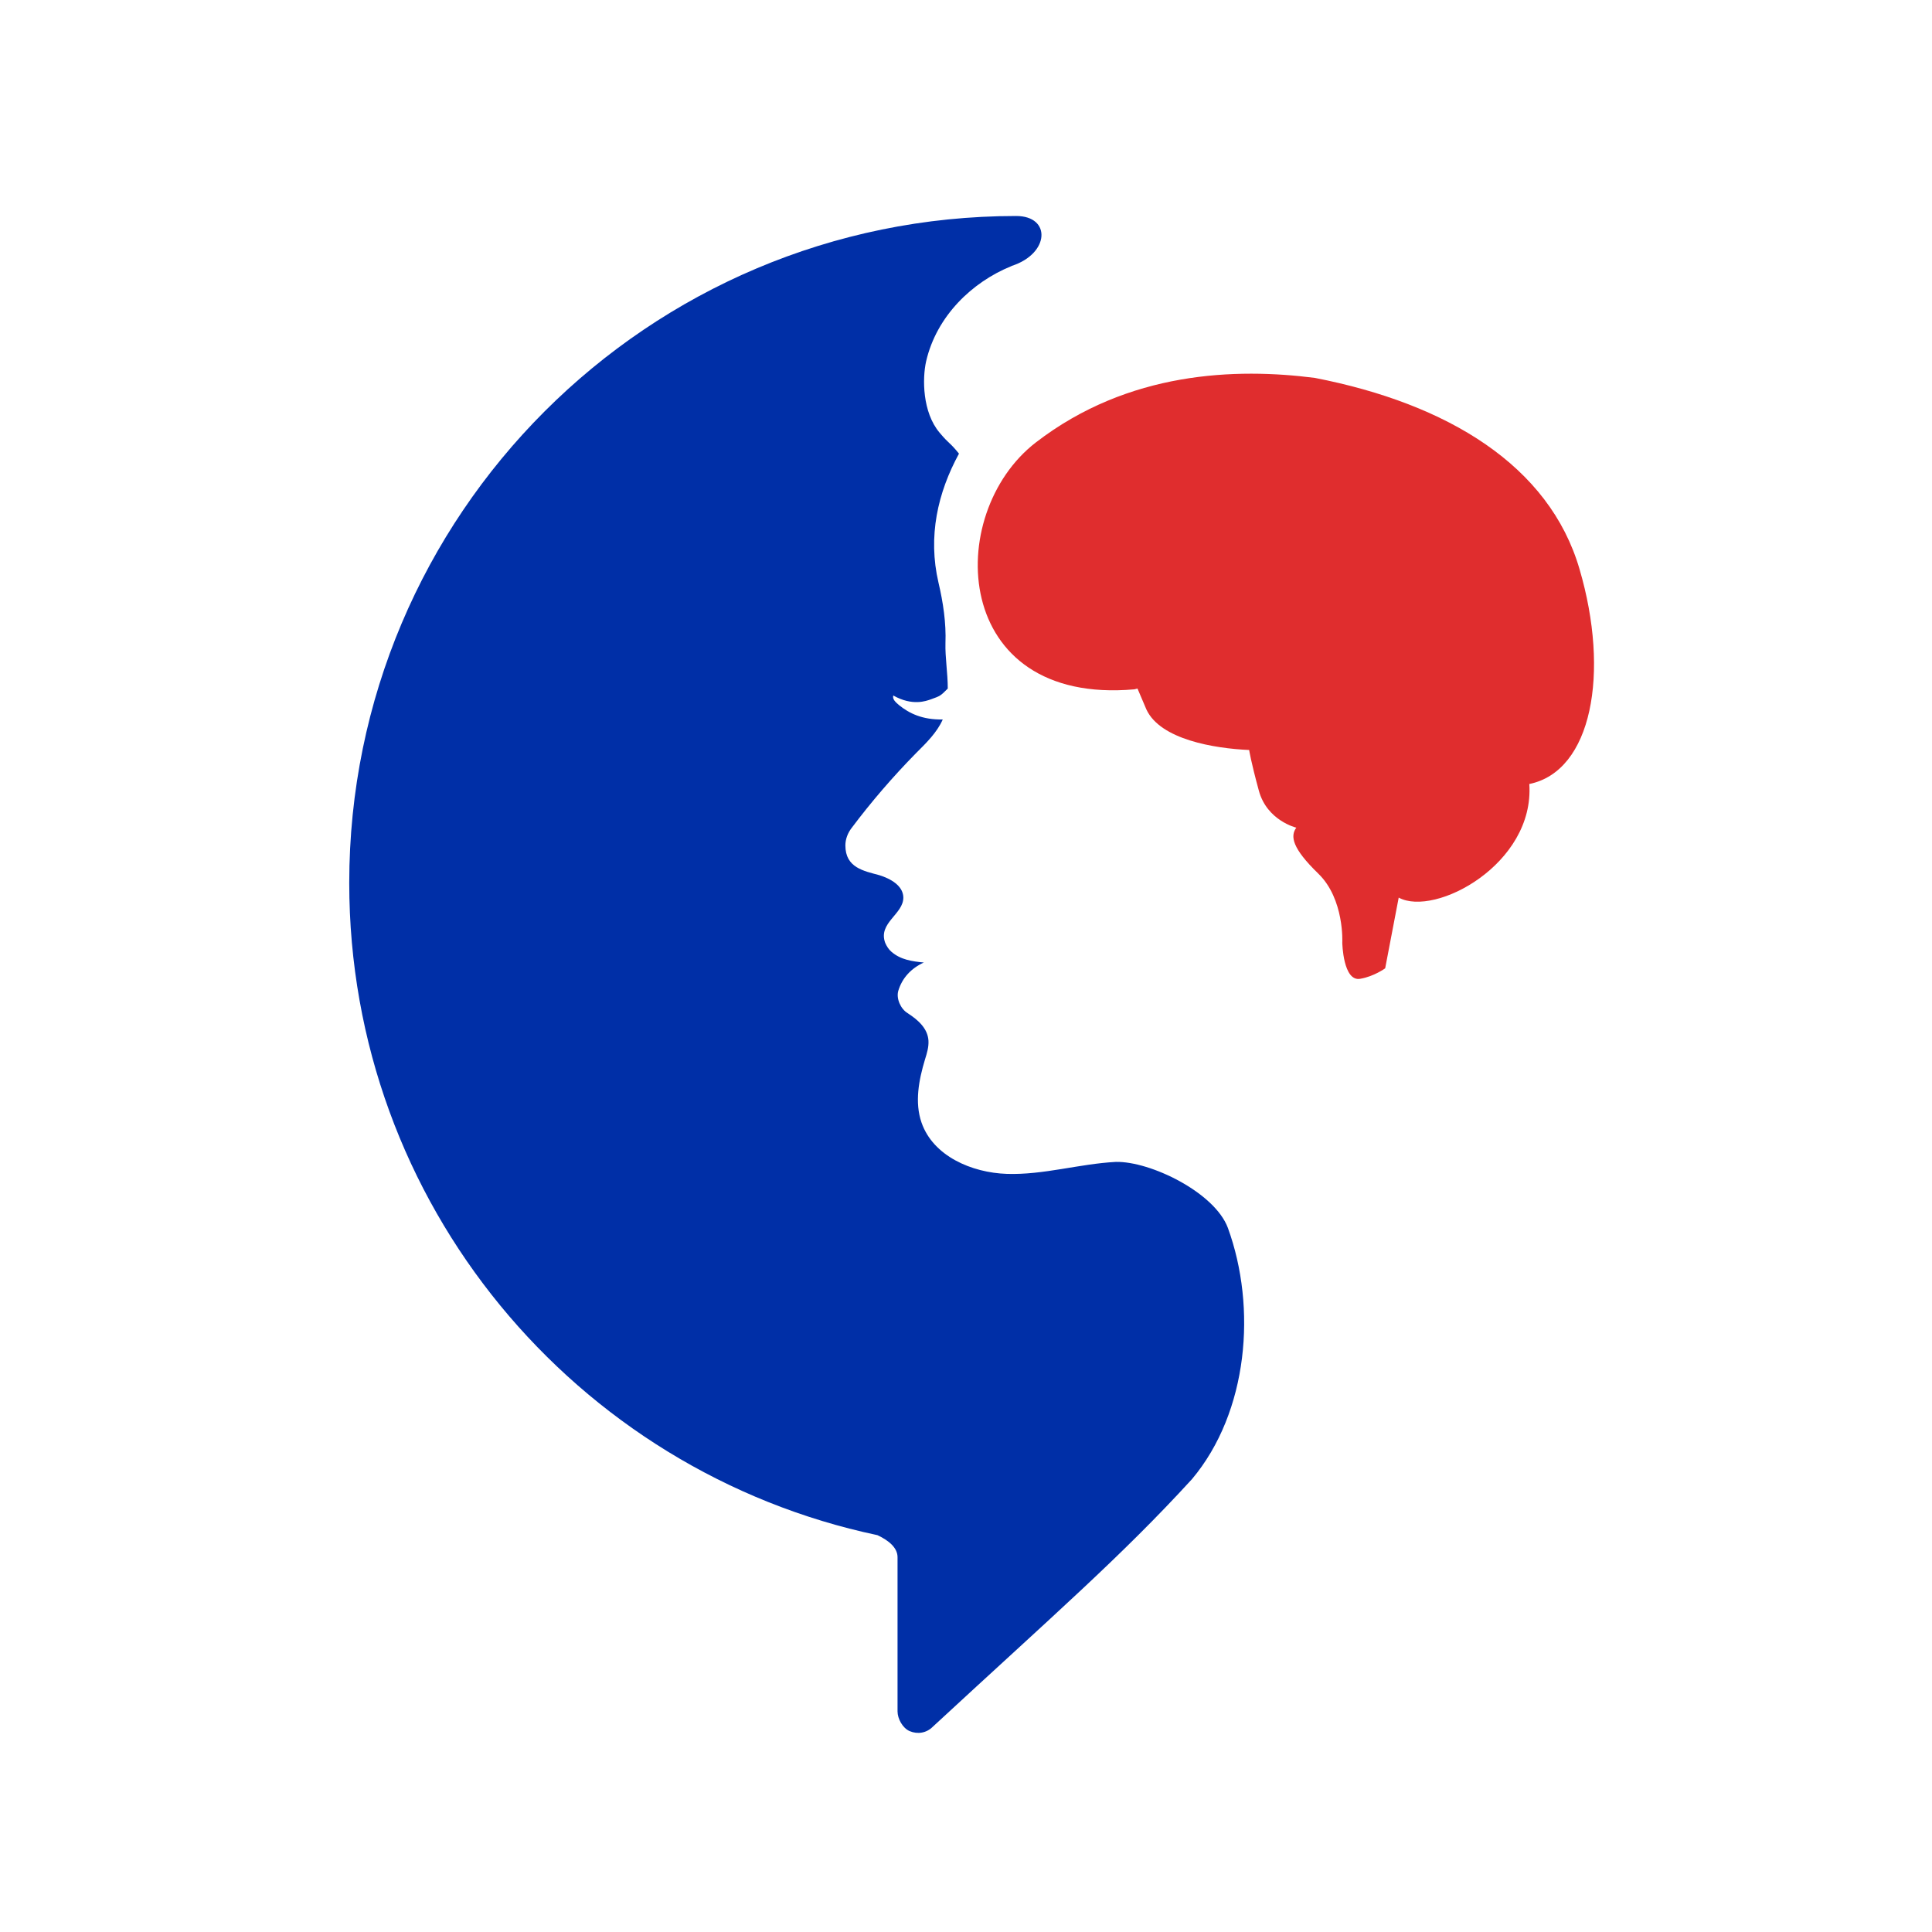
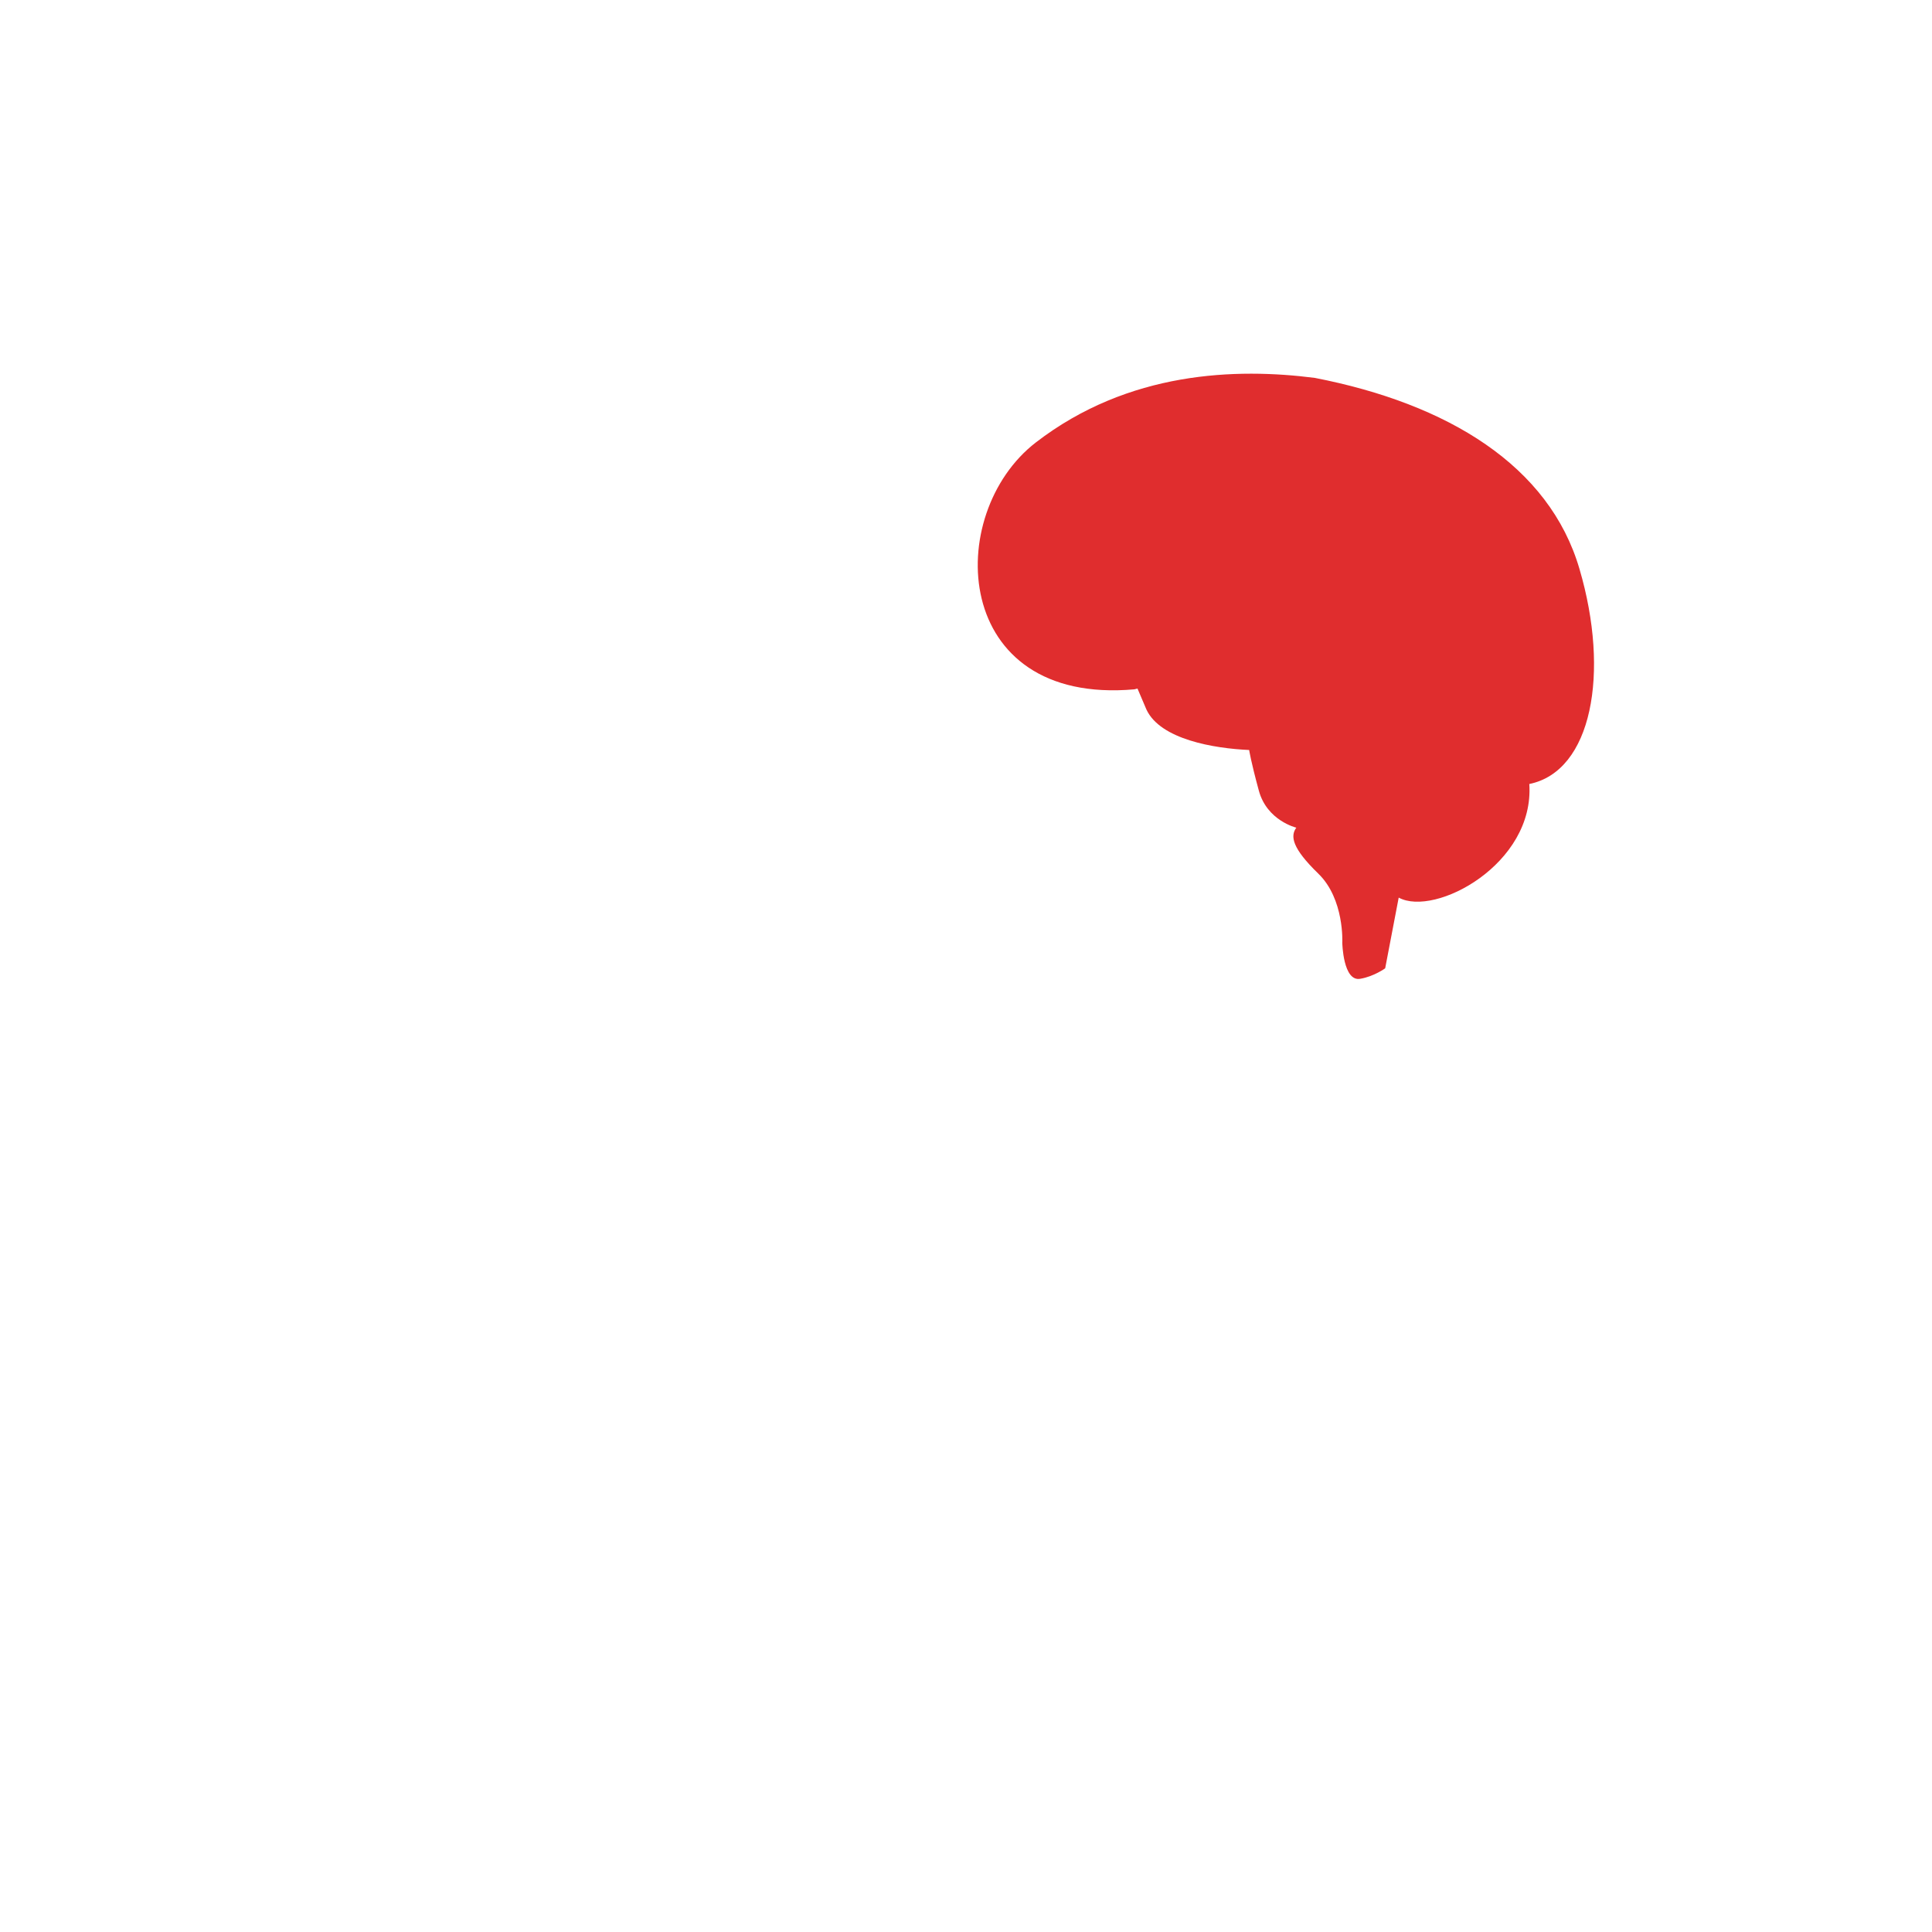
<svg xmlns="http://www.w3.org/2000/svg" xmlns:ns1="http://www.inkscape.org/namespaces/inkscape" xmlns:ns2="http://sodipodi.sourceforge.net/DTD/sodipodi-0.dtd" version="1.1" id="Vrstva_1" ns1:version="1.2.1 (9c6d41e410, 2022-07-14)" ns2:docname="logo_dysarthria_analyzer.svg" x="0px" y="0px" viewBox="0 0 500 500" style="enable-background:new 0 0 500 500;" xml:space="preserve">
  <style type="text/css">
	.st0{fill:#E02D2E;}
	.st1{fill-rule:evenodd;clip-rule:evenodd;fill:#002FA7;}
</style>
  <defs>
	
		
	
		
	
		
</defs>
  <g>
    <g id="g23512" transform="translate(-1228.217,-618.501)">
      <path id="path229-9-7-4-6-3" ns2:nodetypes="czczcccccscccccc" class="st0" d="M1521.8,796.9c-47.4,4.2-49.5-45.4-25.5-63.9    s51.9-19.3,72.2-16.7c34.4,6.7,60.7,22.7,68.5,49.5c7.9,26.9,3.2,52.3-13,55.6c1.4,20.7-24.4,34.5-33.8,29.4l-3.5,18.3    c0,0-2.9,2.1-6.4,2.7c-4.5,0.9-4.7-9.3-4.7-9.3s0.6-11.3-6.2-17.9c-6.8-6.6-7.3-9.7-5.7-11.9c0,0-7.6-1.8-9.7-9.6    c-2.1-7.7-2.5-10.5-2.5-10.5c-9-0.4-23-2.7-26.6-10.5l-2.3-5.4L1521.8,796.9z" />
-       <path id="path227-4-56-8" ns2:nodetypes="cscssccccccccccccccccscccccccccccccccc" class="st1" d="M1491.2,674.4    c-95.3,0-172.6,77.3-172.6,172.6c0,83,58.6,152.3,136.7,168.8c3,1.4,5.2,3.3,5.2,5.7v39.9c0,1.9,1.3,4.3,3.1,5.1    c2.1,0.9,4.4,0.5,6-1.1c31.9-29.5,48.7-44,67.1-64.1c14.6-17.4,16.8-44.4,9.3-65c-3.4-9.2-20.1-17.3-29-17.1    c-9.5,0.5-18.7,3.4-28.2,3.1c-9.1-0.3-19.1-4.6-22.1-13.3c-1.8-5.2-0.7-11,0.9-16.3c0.5-1.6,1-3.2,0.9-4.9    c-0.2-3.1-2.6-5.3-5.4-7.1c-1.8-1.1-3-3.8-2.4-5.8c1-3.3,3.3-5.8,6.6-7.3c-3-0.3-6-0.7-8.4-2.8c-0.7-0.6-1.2-1.4-1.6-2.3    c-1.9-5.2,4.8-7.4,4.7-11.8c-0.1-3-3.3-4.8-6.2-5.7c-4-1.1-8.8-1.9-8.8-7.7c0-1.6,0.6-3.2,1.6-4.5c5.1-6.8,10.7-13.3,16.7-19.4    c2.6-2.6,5.4-5.3,6.9-8.7c-5.3,0.1-8.7-1.6-11.3-3.7c-0.8-0.7-1.8-1.5-1.5-2.5c5,2.8,8.5,1.4,9.7,1c2.5-0.9,2.5-0.9,4.4-2.8    c0-4-0.7-8.1-0.6-11.7c0.2-5.3-0.6-10.6-1.8-15.7c-2.8-12-0.2-23.3,5.3-33.4c-2.6-3.2-2.3-2.2-5-5.4c-4.5-5.3-4.5-14.1-3.5-18.5    c2.7-11.7,11.9-20.5,22-24.6c0.1,0,0.1-0.1,0.2-0.1C1499.9,684.1,1500.3,674.4,1491.2,674.4L1491.2,674.4z" />
    </g>
  </g>
</svg>